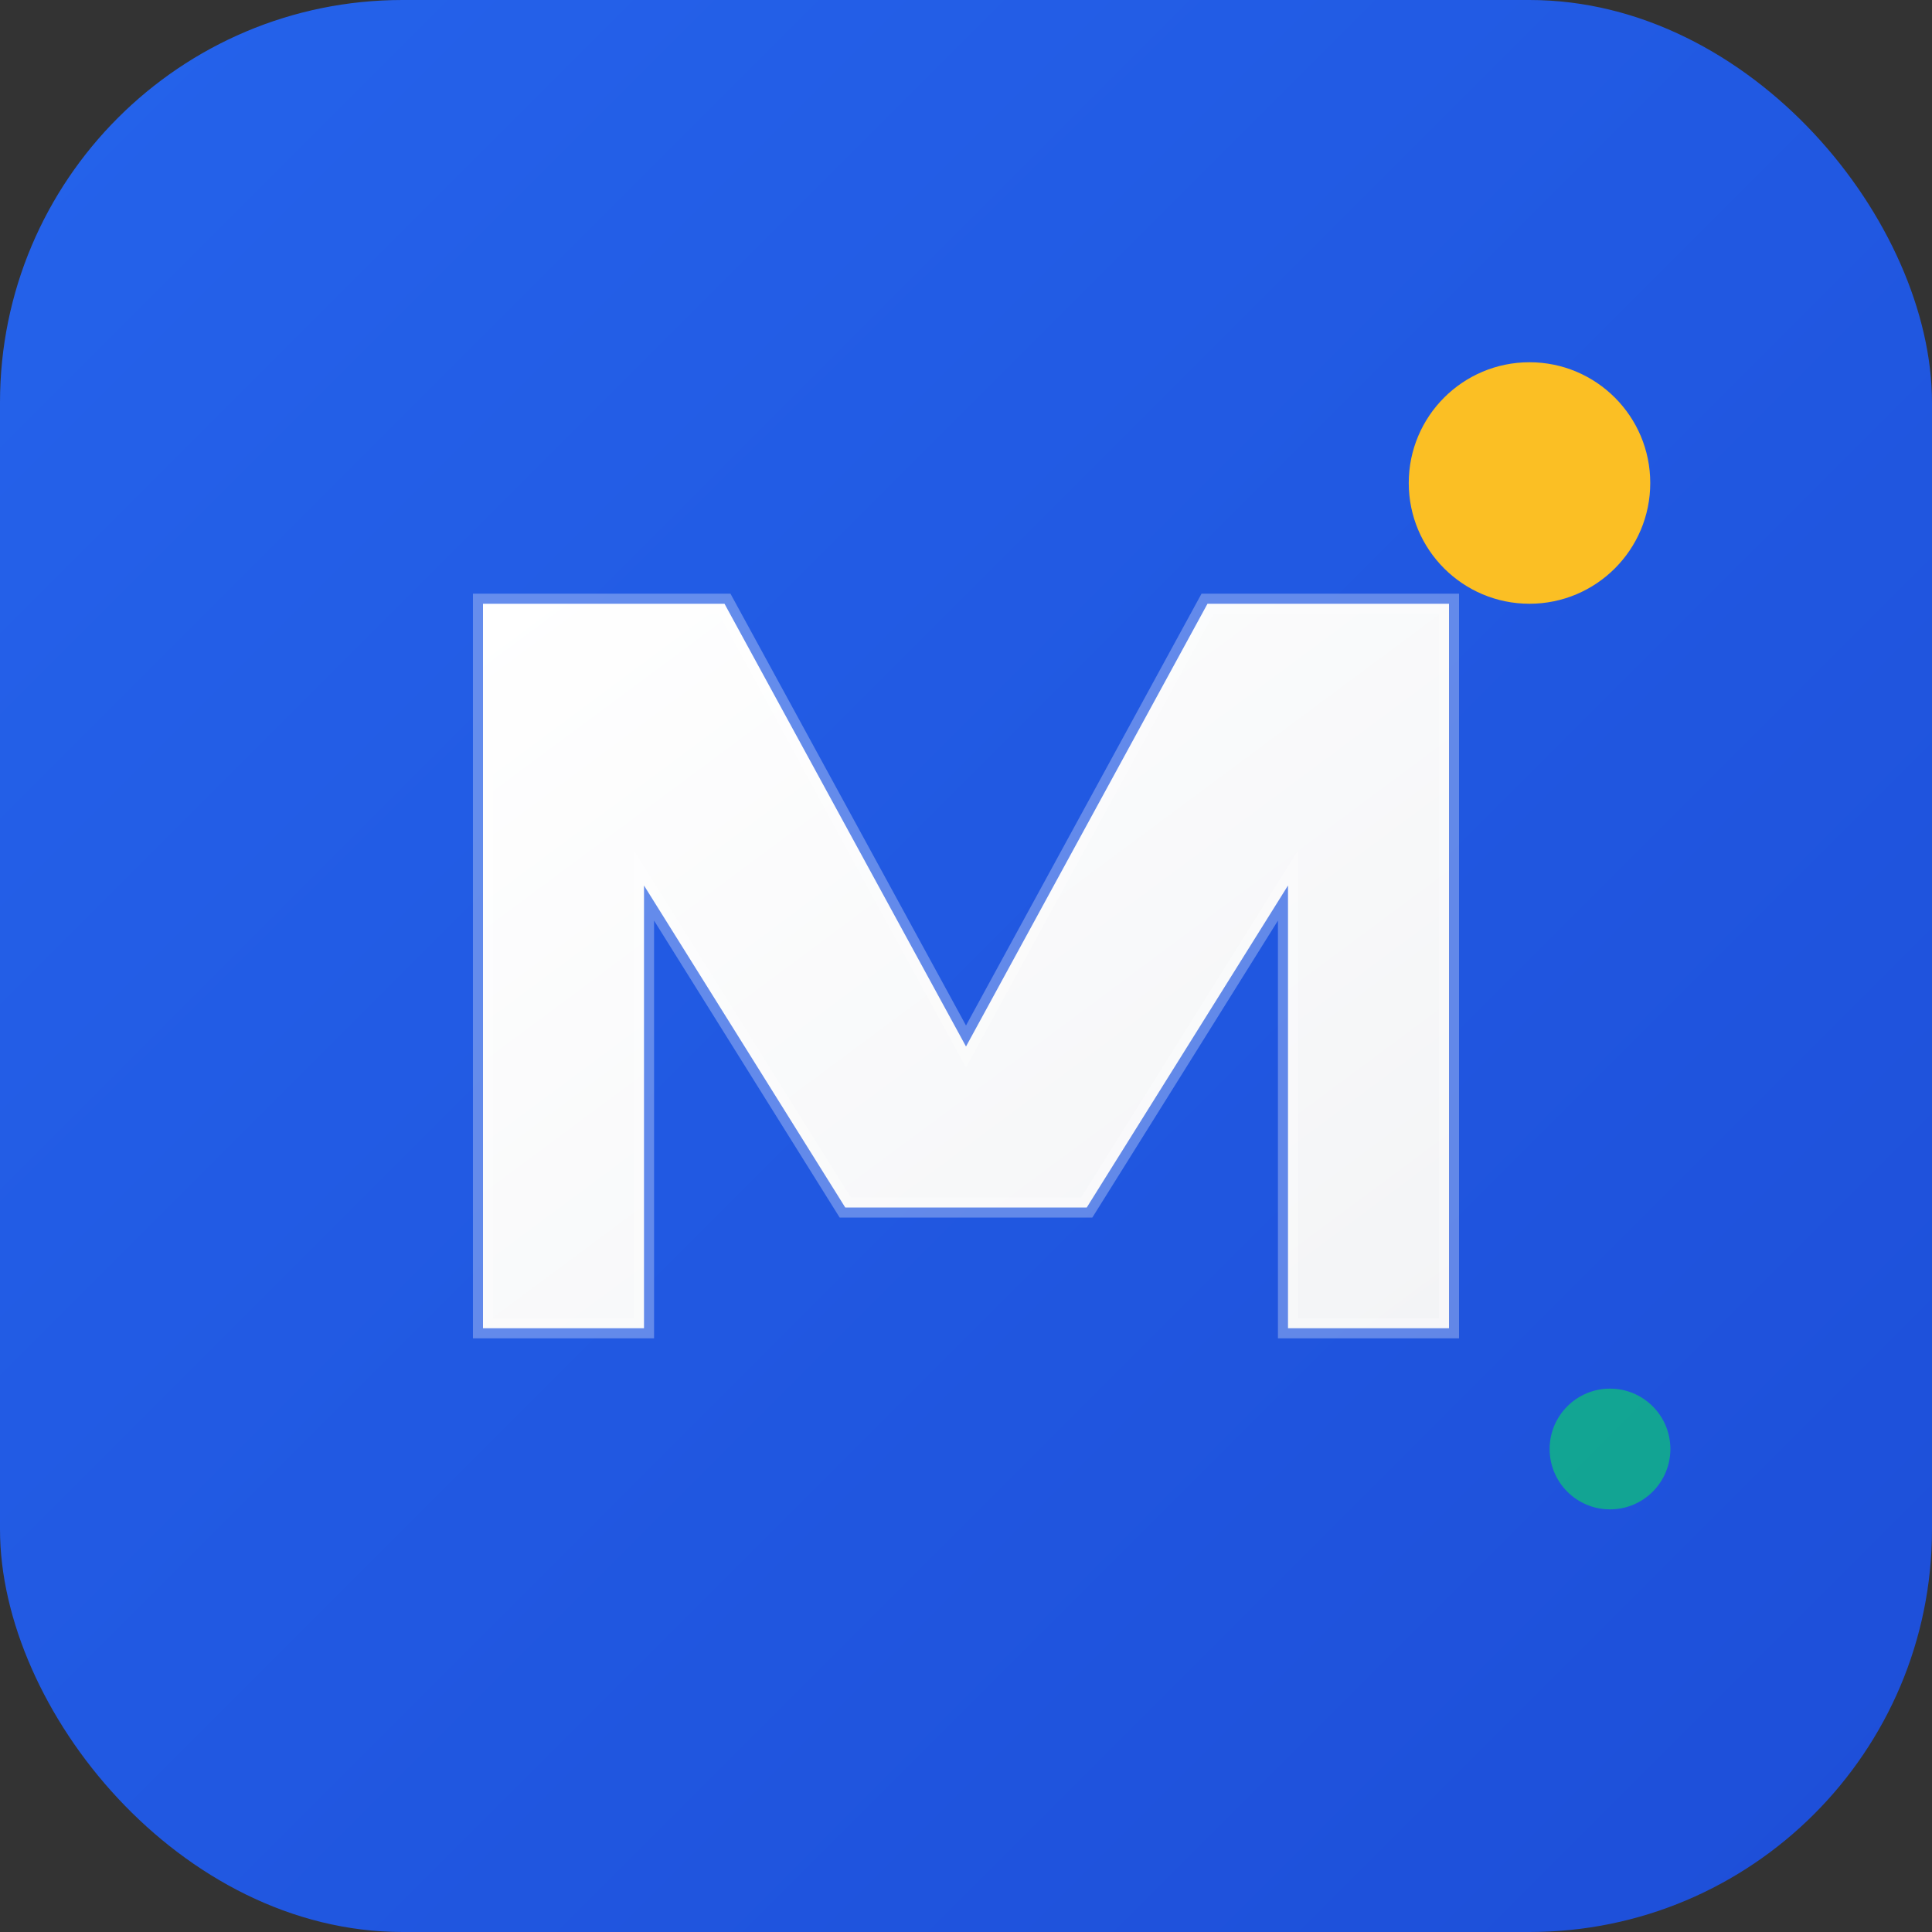
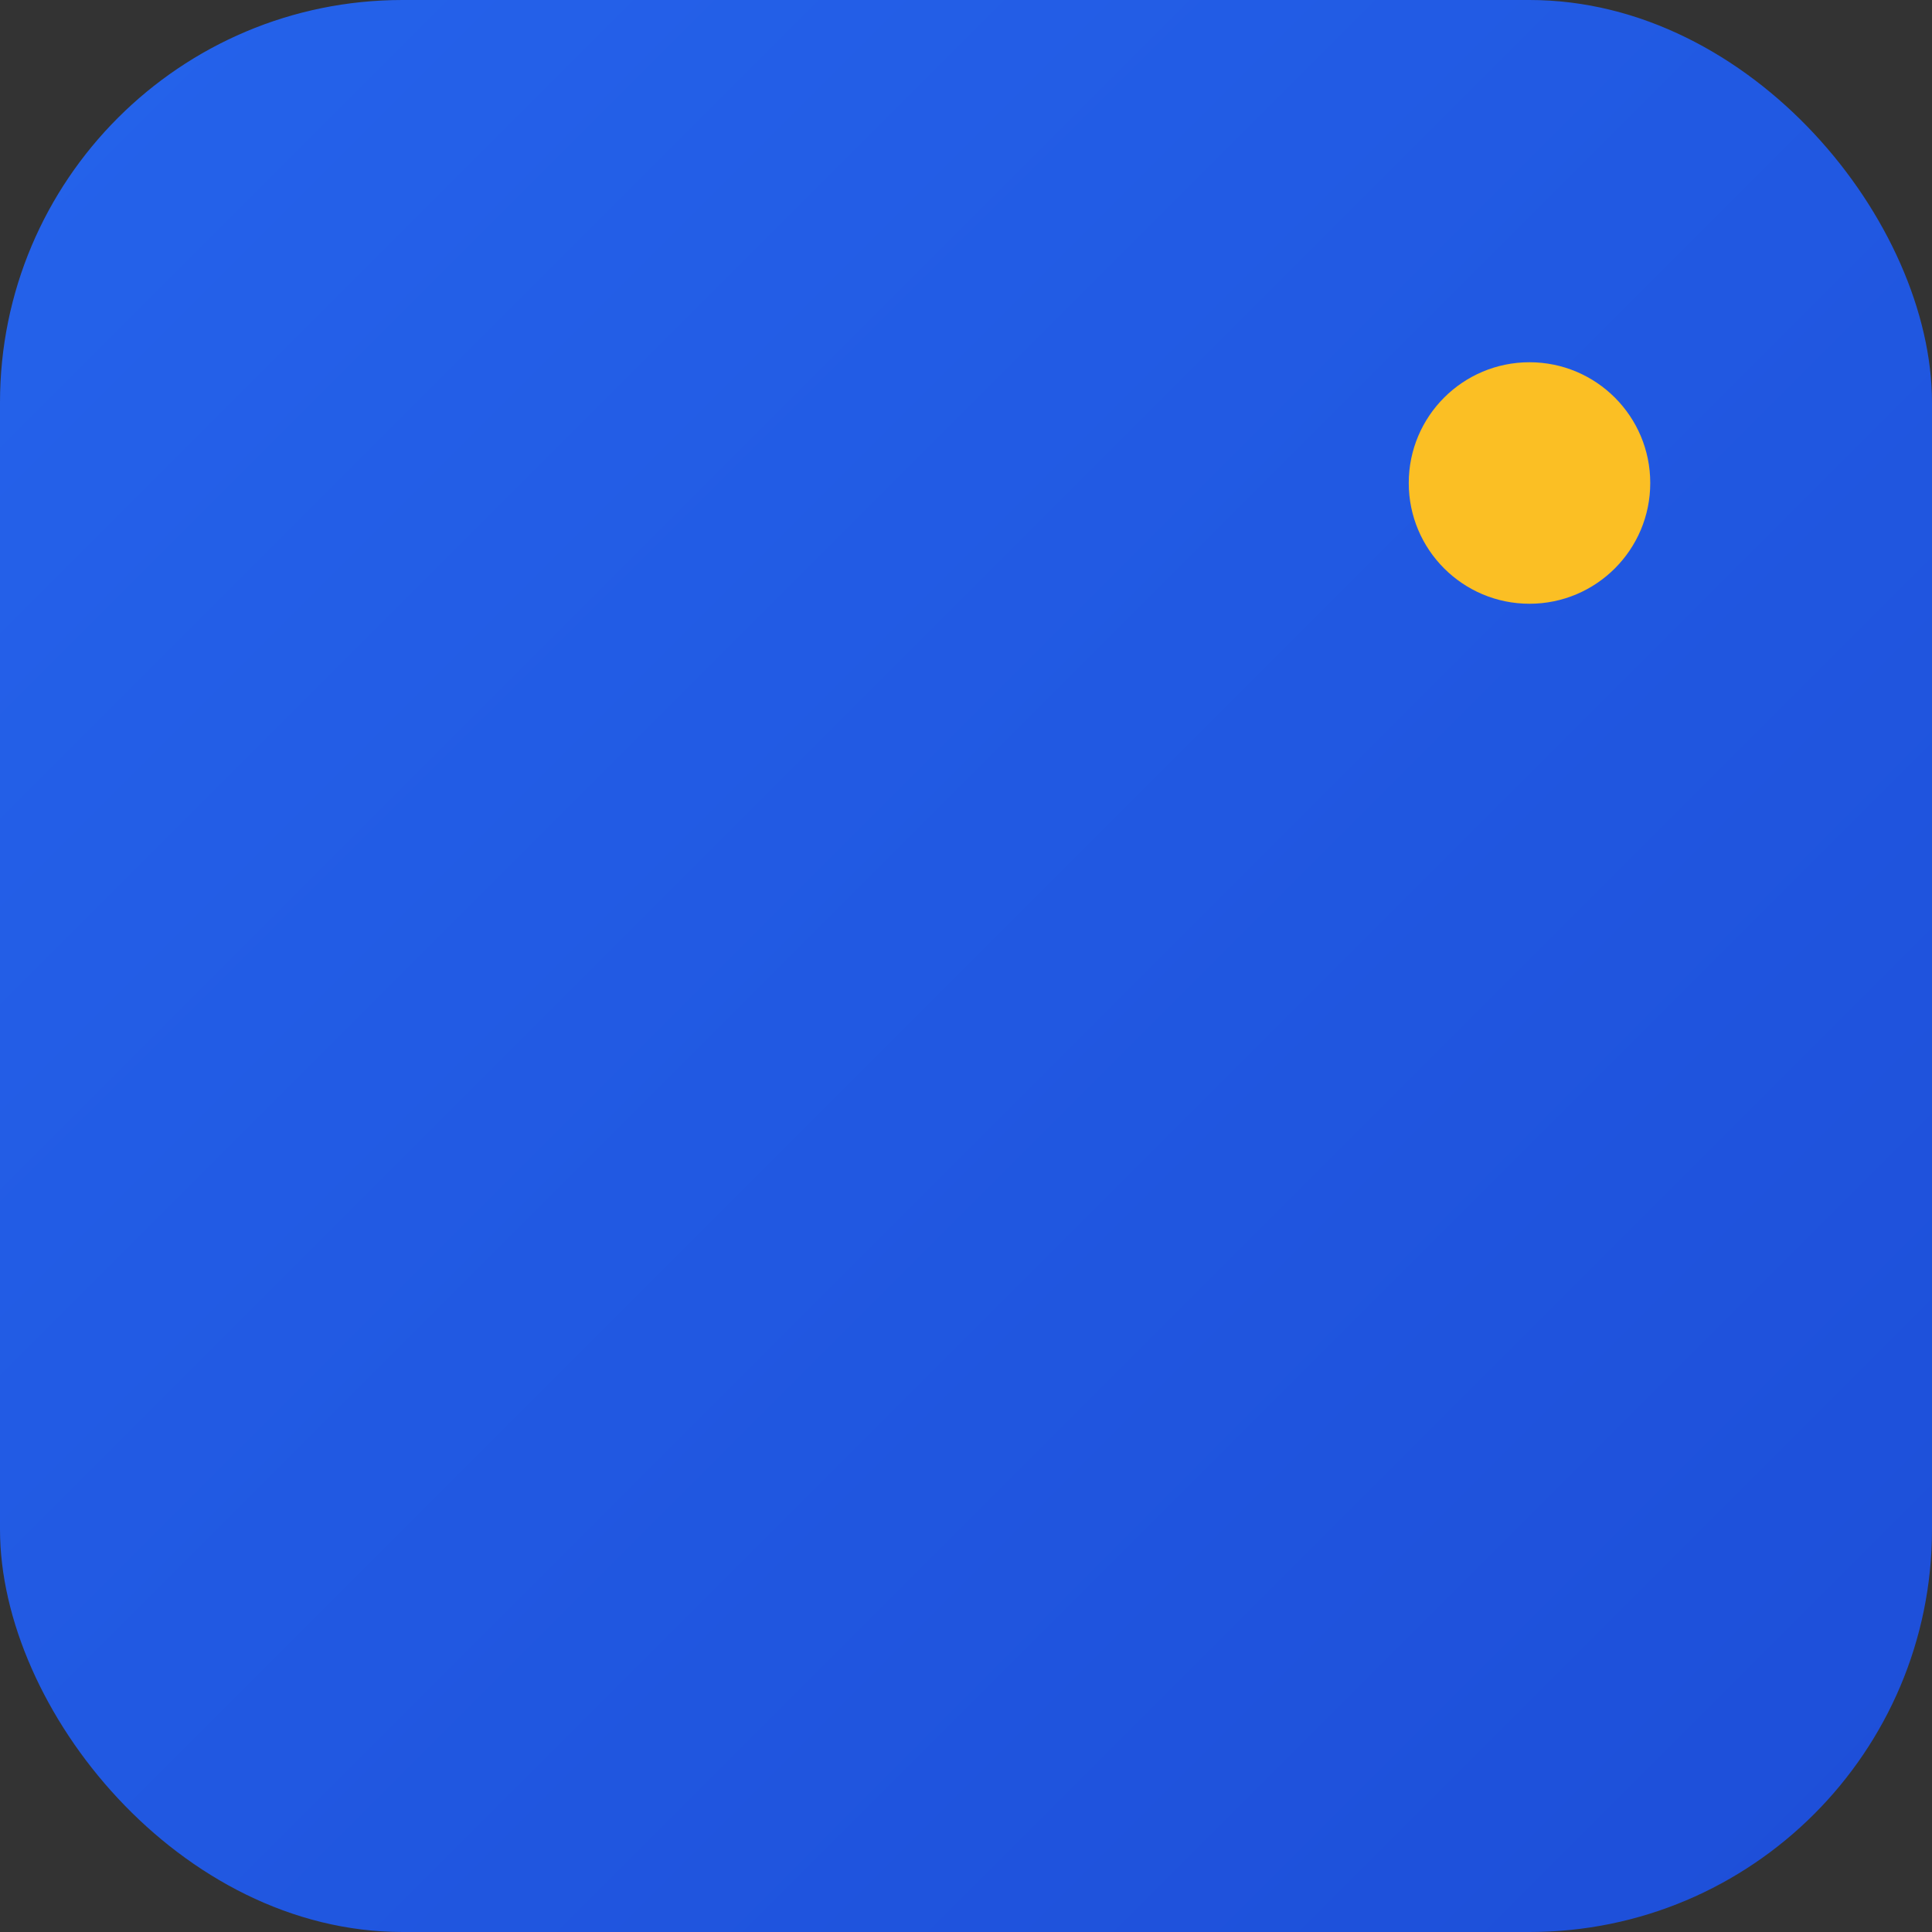
<svg xmlns="http://www.w3.org/2000/svg" width="48" height="48" viewBox="0 0 48 48" fill="none">
  <rect x="0" y="0" width="48" height="48" fill="#333333" stroke="none" />
  <defs>
    <linearGradient id="bg-gradient-48" x1="0%" y1="0%" x2="100%" y2="100%">
      <stop offset="0%" stop-color="#2563eb" />
      <stop offset="100%" stop-color="#1d4ed8" />
    </linearGradient>
    <linearGradient id="icon-gradient-48" x1="0%" y1="0%" x2="100%" y2="100%">
      <stop offset="0%" stop-color="#ffffff" />
      <stop offset="100%" stop-color="#f3f4f6" />
    </linearGradient>
  </defs>
  <rect width="48" height="48" rx="10" fill="url(#bg-gradient-48)" />
-   <path d="M12 15 L12 33 L16 33 L16 22 L21 30 L27 30 L32 22 L32 33 L36 33 L36 15 L30 15 L24 26 L18 15 L12 15 Z" fill="url(#icon-gradient-48)" stroke="rgba(255,255,255,0.3)" stroke-width="0.5" />
  <circle cx="38" cy="12" r="3" fill="#fbbf24" />
-   <circle cx="40" cy="36" r="1.5" fill="#10b981" opacity="0.8" />
</svg>